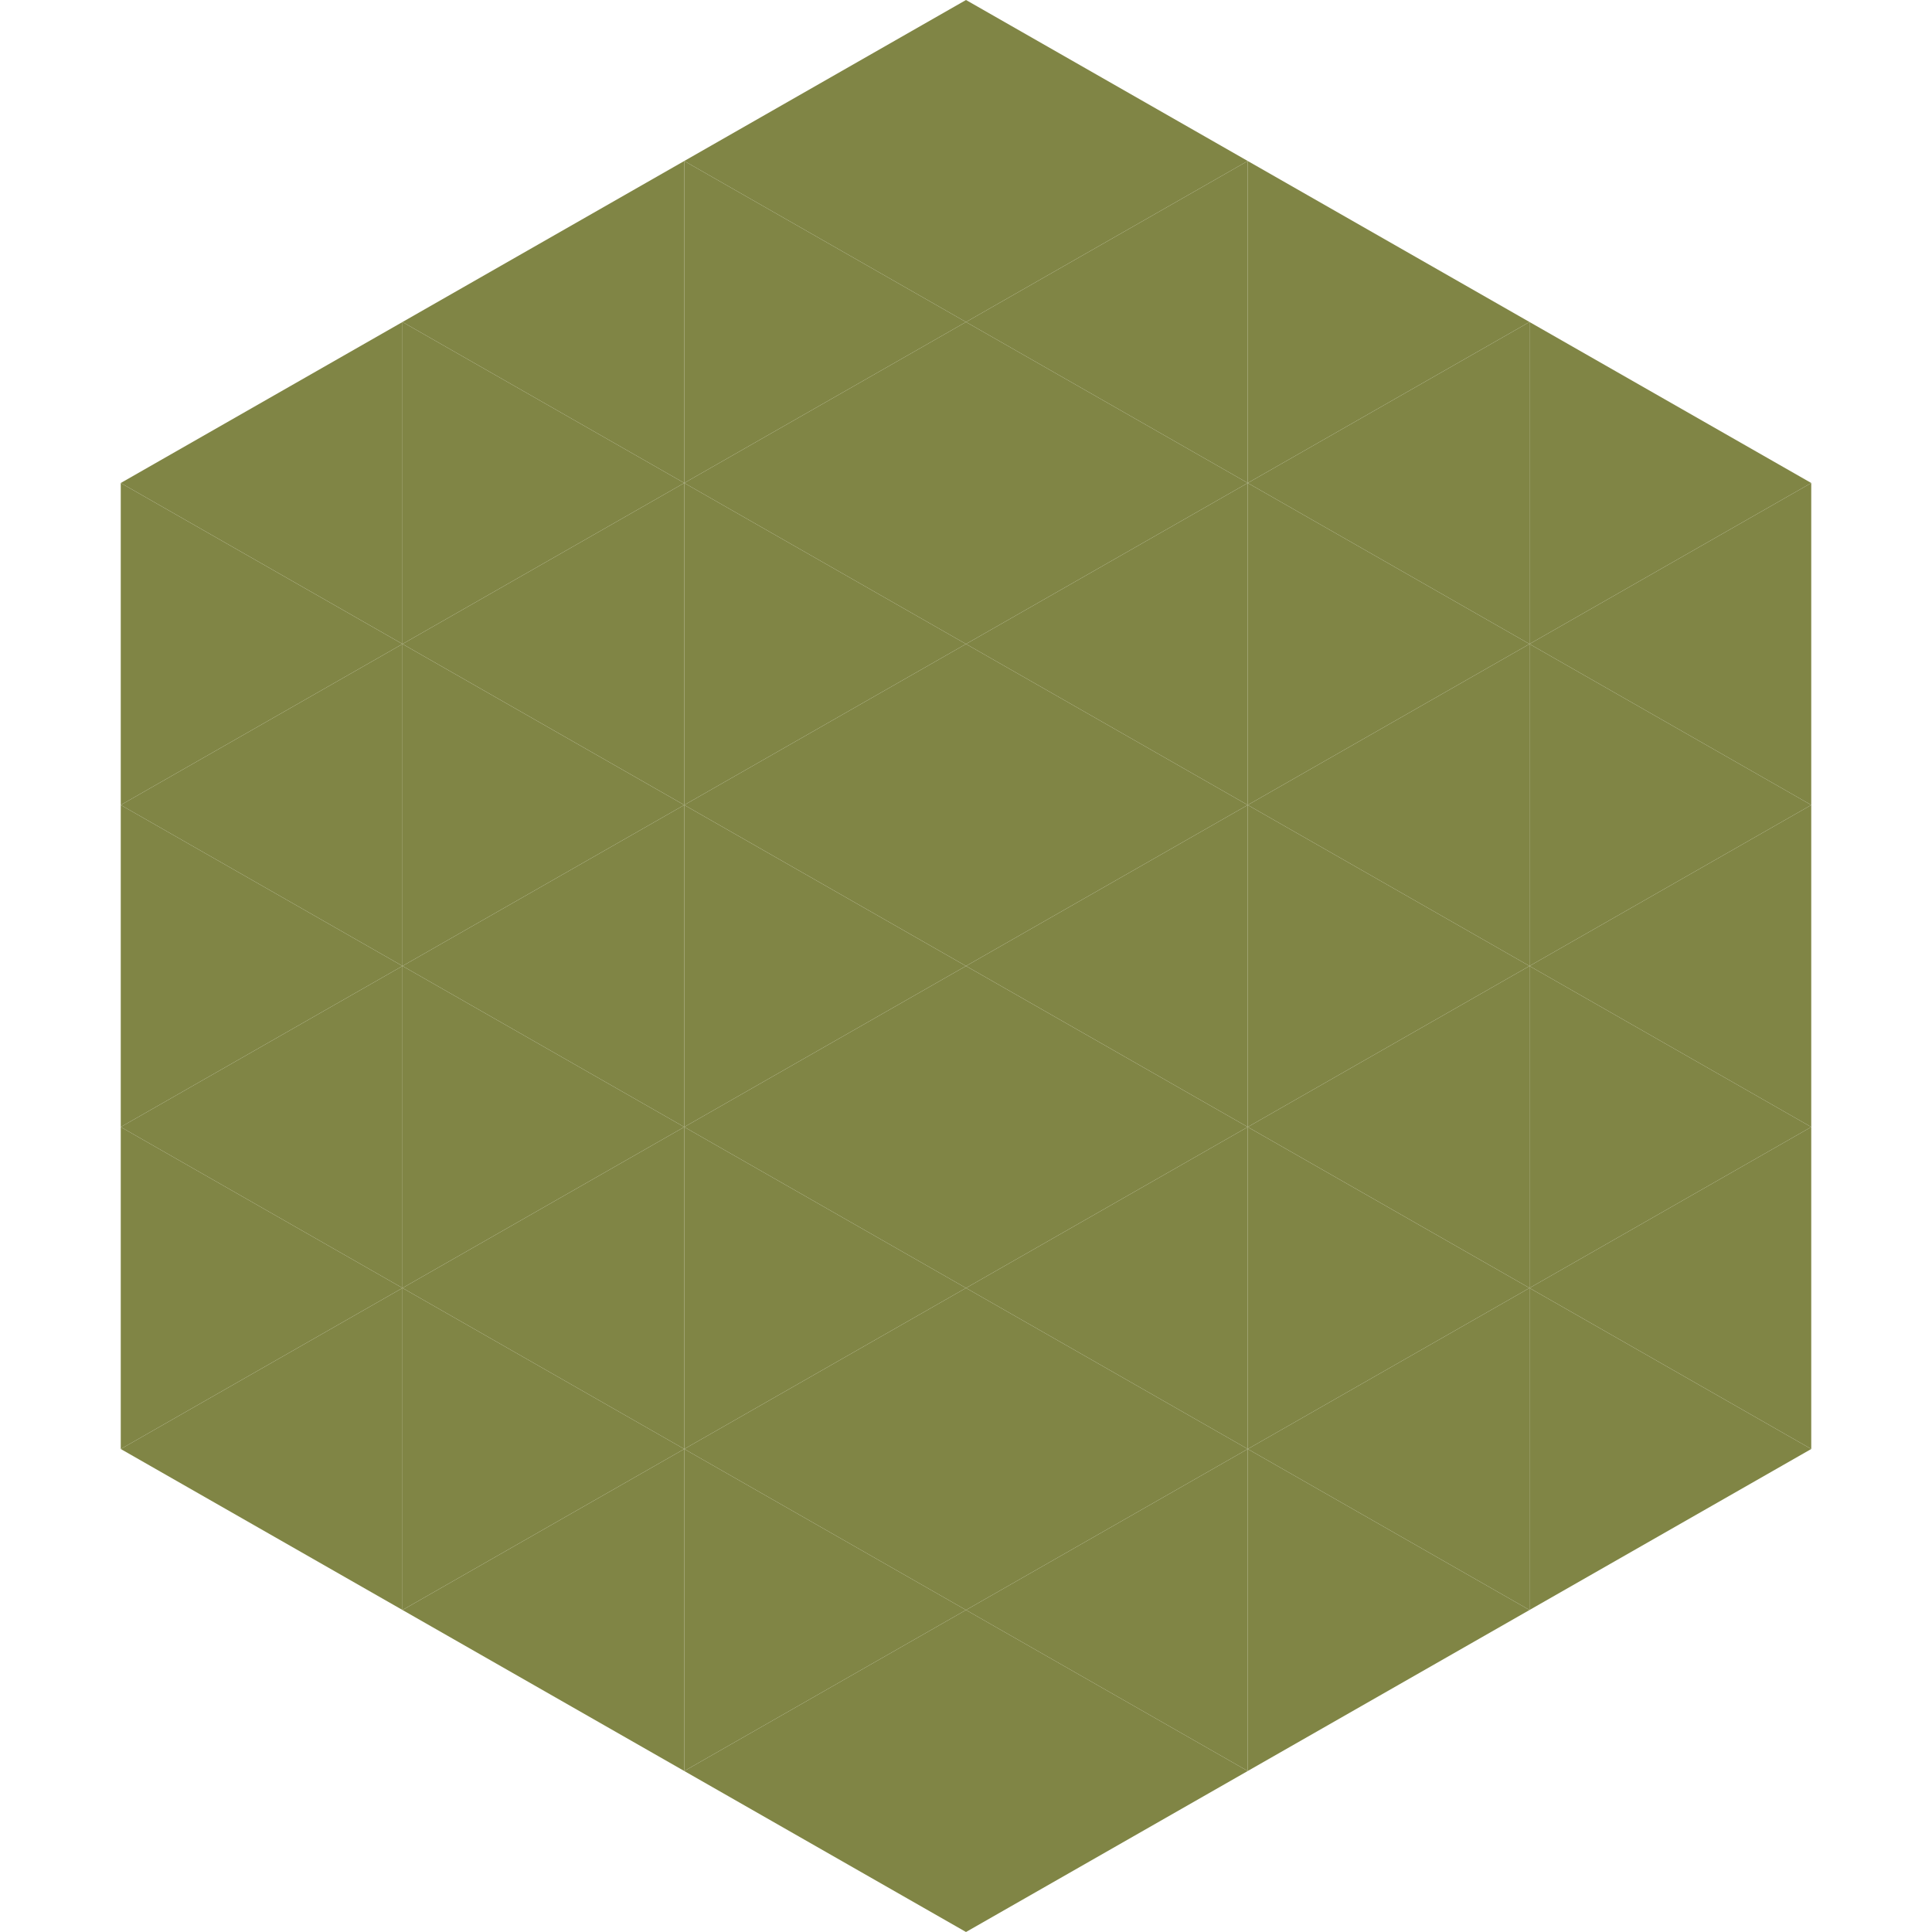
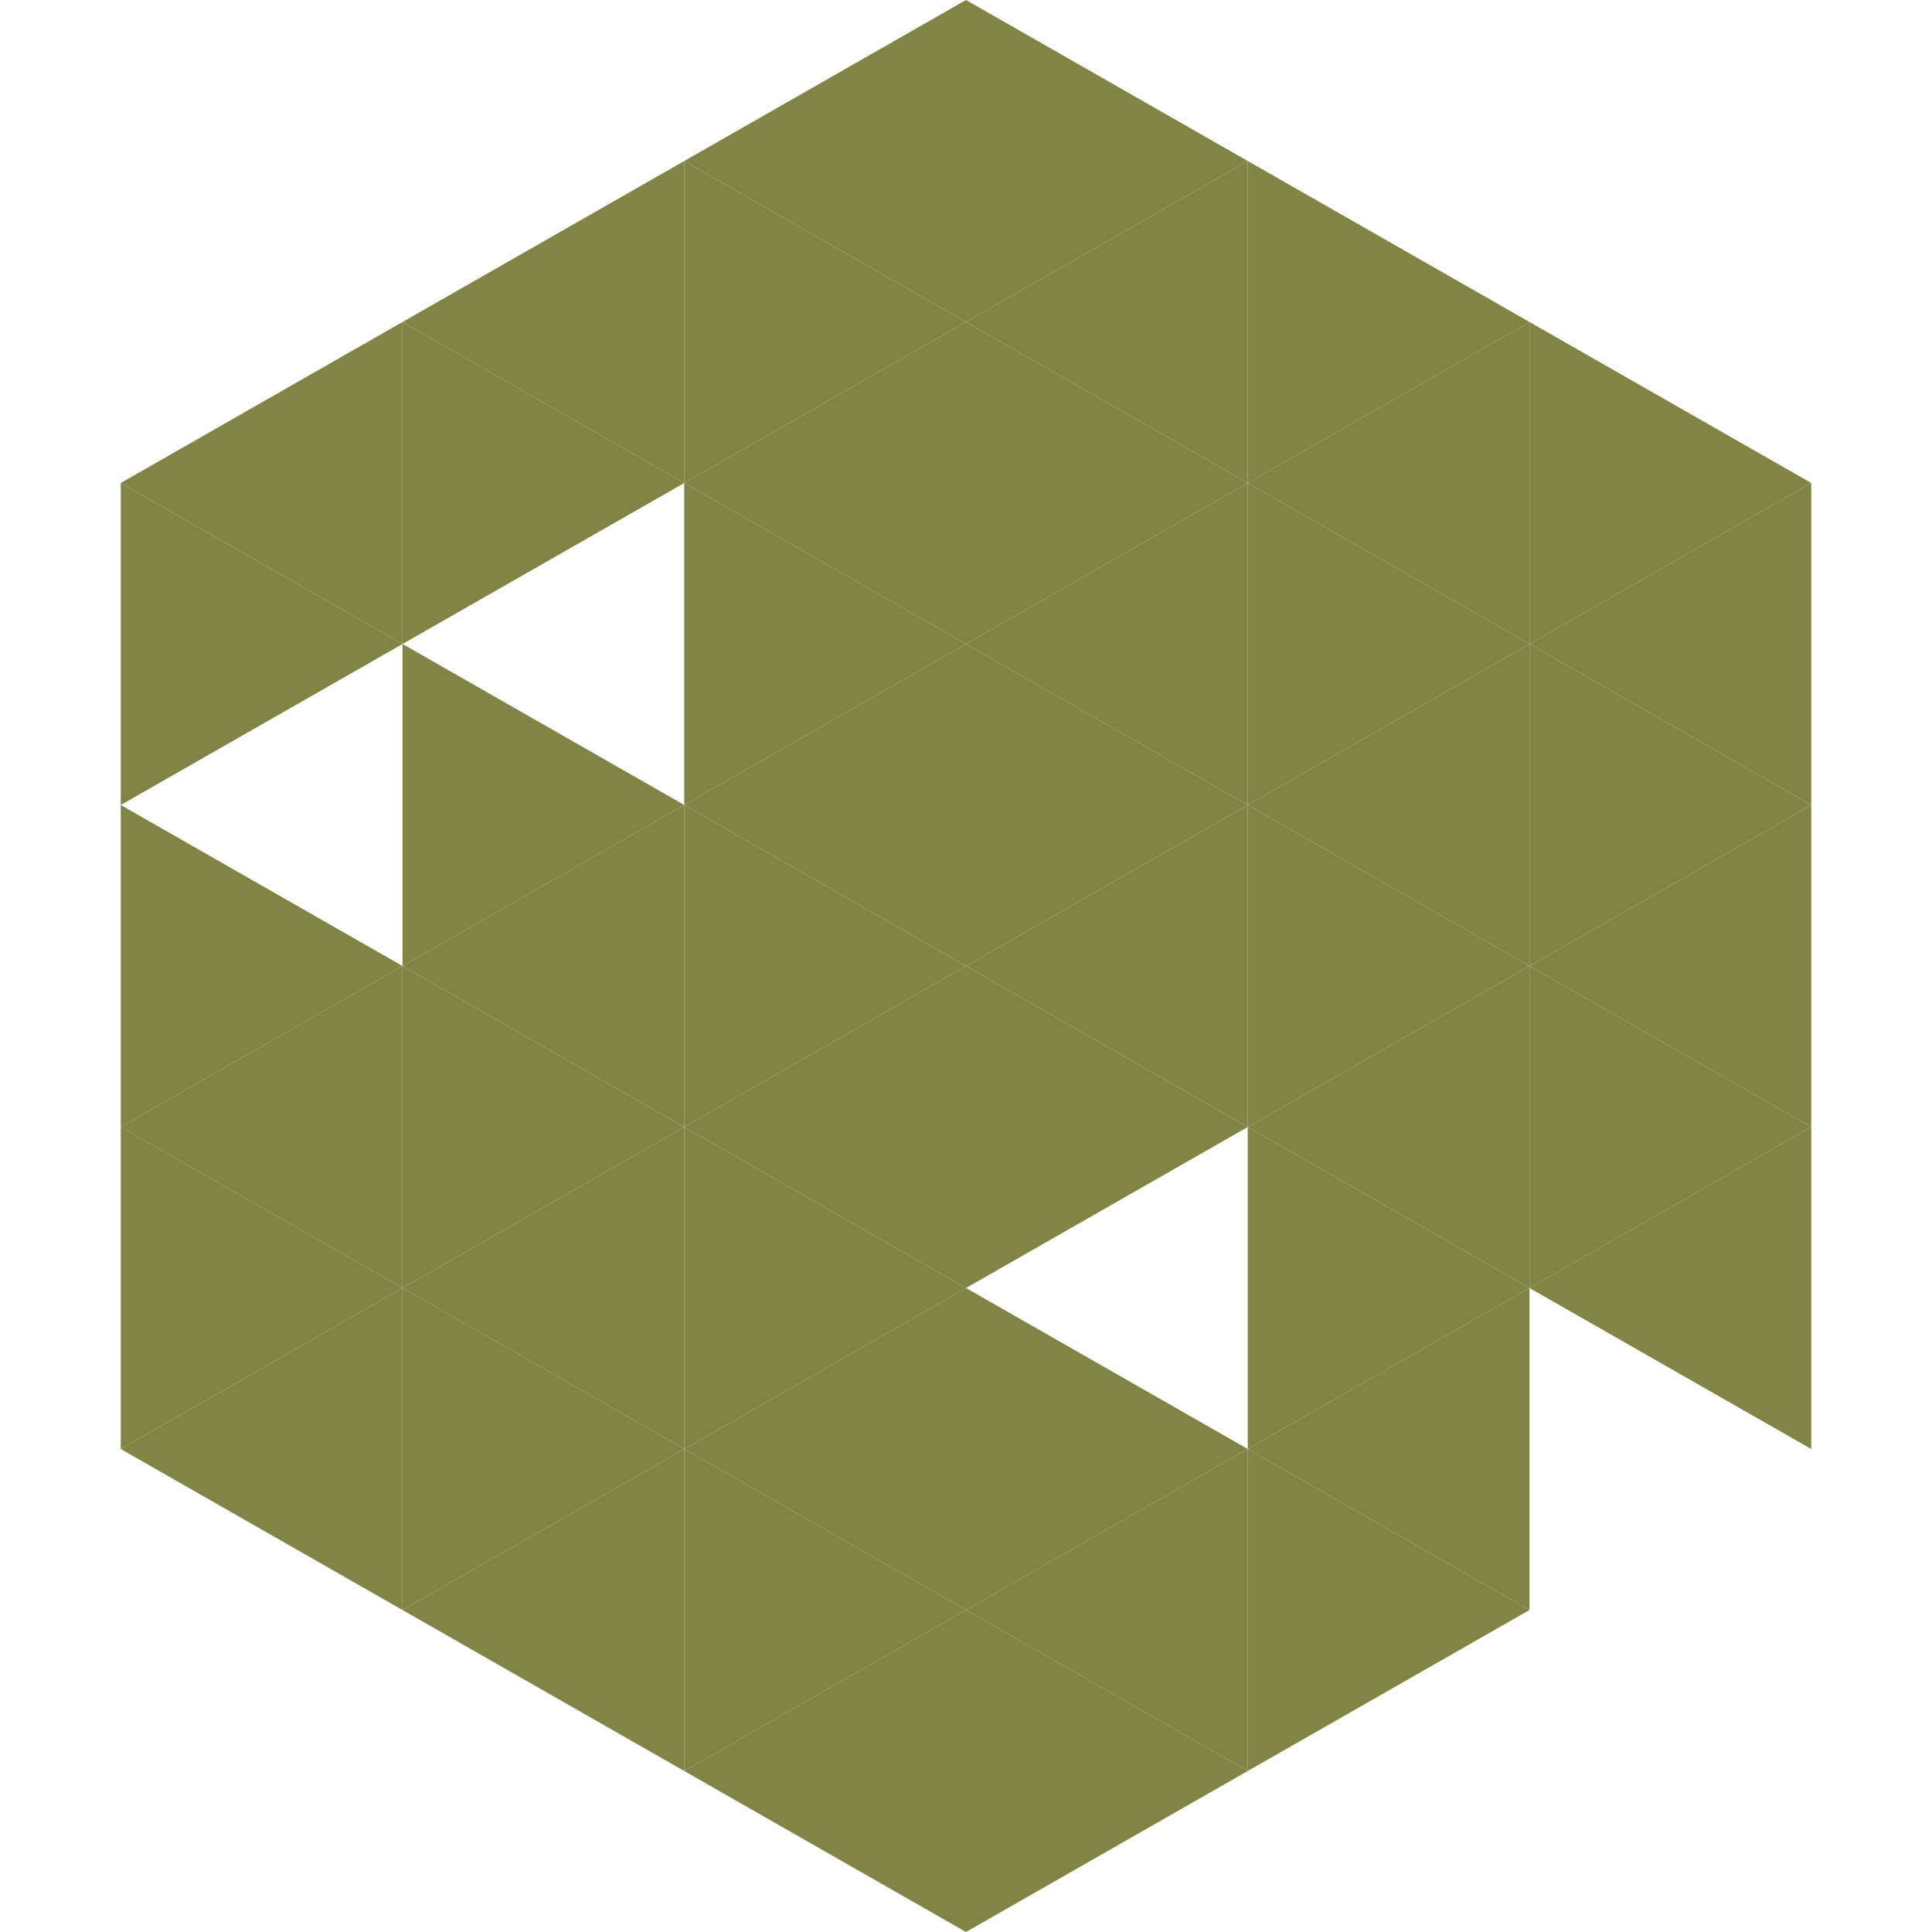
<svg xmlns="http://www.w3.org/2000/svg" width="240" height="240">
  <polygon points="50,40 15,60 50,80" style="fill:rgb(128,133,69)" />
  <polygon points="190,40 225,60 190,80" style="fill:rgb(128,133,69)" />
  <polygon points="15,60 50,80 15,100" style="fill:rgb(128,133,69)" />
  <polygon points="225,60 190,80 225,100" style="fill:rgb(128,133,69)" />
-   <polygon points="50,80 15,100 50,120" style="fill:rgb(128,133,69)" />
  <polygon points="190,80 225,100 190,120" style="fill:rgb(128,133,69)" />
  <polygon points="15,100 50,120 15,140" style="fill:rgb(128,133,69)" />
  <polygon points="225,100 190,120 225,140" style="fill:rgb(128,133,69)" />
  <polygon points="50,120 15,140 50,160" style="fill:rgb(128,133,69)" />
  <polygon points="190,120 225,140 190,160" style="fill:rgb(128,133,69)" />
  <polygon points="15,140 50,160 15,180" style="fill:rgb(128,133,69)" />
  <polygon points="225,140 190,160 225,180" style="fill:rgb(128,133,69)" />
  <polygon points="50,160 15,180 50,200" style="fill:rgb(128,133,69)" />
-   <polygon points="190,160 225,180 190,200" style="fill:rgb(128,133,69)" />
  <polygon points="15,180 50,200 15,220" style="fill:rgb(255,255,255); fill-opacity:0" />
  <polygon points="225,180 190,200 225,220" style="fill:rgb(255,255,255); fill-opacity:0" />
  <polygon points="50,0 85,20 50,40" style="fill:rgb(255,255,255); fill-opacity:0" />
  <polygon points="190,0 155,20 190,40" style="fill:rgb(255,255,255); fill-opacity:0" />
  <polygon points="85,20 50,40 85,60" style="fill:rgb(128,133,69)" />
  <polygon points="155,20 190,40 155,60" style="fill:rgb(128,133,69)" />
  <polygon points="50,40 85,60 50,80" style="fill:rgb(128,133,69)" />
  <polygon points="190,40 155,60 190,80" style="fill:rgb(128,133,69)" />
-   <polygon points="85,60 50,80 85,100" style="fill:rgb(128,133,69)" />
  <polygon points="155,60 190,80 155,100" style="fill:rgb(128,133,69)" />
  <polygon points="50,80 85,100 50,120" style="fill:rgb(128,133,69)" />
  <polygon points="190,80 155,100 190,120" style="fill:rgb(128,133,69)" />
  <polygon points="85,100 50,120 85,140" style="fill:rgb(128,133,69)" />
  <polygon points="155,100 190,120 155,140" style="fill:rgb(128,133,69)" />
  <polygon points="50,120 85,140 50,160" style="fill:rgb(128,133,69)" />
  <polygon points="190,120 155,140 190,160" style="fill:rgb(128,133,69)" />
  <polygon points="85,140 50,160 85,180" style="fill:rgb(128,133,69)" />
  <polygon points="155,140 190,160 155,180" style="fill:rgb(128,133,69)" />
  <polygon points="50,160 85,180 50,200" style="fill:rgb(128,133,69)" />
  <polygon points="190,160 155,180 190,200" style="fill:rgb(128,133,69)" />
  <polygon points="85,180 50,200 85,220" style="fill:rgb(128,133,69)" />
  <polygon points="155,180 190,200 155,220" style="fill:rgb(128,133,69)" />
  <polygon points="120,0 85,20 120,40" style="fill:rgb(128,133,69)" />
  <polygon points="120,0 155,20 120,40" style="fill:rgb(128,133,69)" />
  <polygon points="85,20 120,40 85,60" style="fill:rgb(128,133,69)" />
  <polygon points="155,20 120,40 155,60" style="fill:rgb(128,133,69)" />
  <polygon points="120,40 85,60 120,80" style="fill:rgb(128,133,69)" />
  <polygon points="120,40 155,60 120,80" style="fill:rgb(128,133,69)" />
  <polygon points="85,60 120,80 85,100" style="fill:rgb(128,133,69)" />
  <polygon points="155,60 120,80 155,100" style="fill:rgb(128,133,69)" />
  <polygon points="120,80 85,100 120,120" style="fill:rgb(128,133,69)" />
  <polygon points="120,80 155,100 120,120" style="fill:rgb(128,133,69)" />
  <polygon points="85,100 120,120 85,140" style="fill:rgb(128,133,69)" />
  <polygon points="155,100 120,120 155,140" style="fill:rgb(128,133,69)" />
  <polygon points="120,120 85,140 120,160" style="fill:rgb(128,133,69)" />
  <polygon points="120,120 155,140 120,160" style="fill:rgb(128,133,69)" />
  <polygon points="85,140 120,160 85,180" style="fill:rgb(128,133,69)" />
-   <polygon points="155,140 120,160 155,180" style="fill:rgb(128,133,69)" />
  <polygon points="120,160 85,180 120,200" style="fill:rgb(128,133,69)" />
  <polygon points="120,160 155,180 120,200" style="fill:rgb(128,133,69)" />
  <polygon points="85,180 120,200 85,220" style="fill:rgb(128,133,69)" />
  <polygon points="155,180 120,200 155,220" style="fill:rgb(128,133,69)" />
  <polygon points="120,200 85,220 120,240" style="fill:rgb(128,133,69)" />
  <polygon points="120,200 155,220 120,240" style="fill:rgb(128,133,69)" />
  <polygon points="85,220 120,240 85,260" style="fill:rgb(255,255,255); fill-opacity:0" />
  <polygon points="155,220 120,240 155,260" style="fill:rgb(255,255,255); fill-opacity:0" />
</svg>